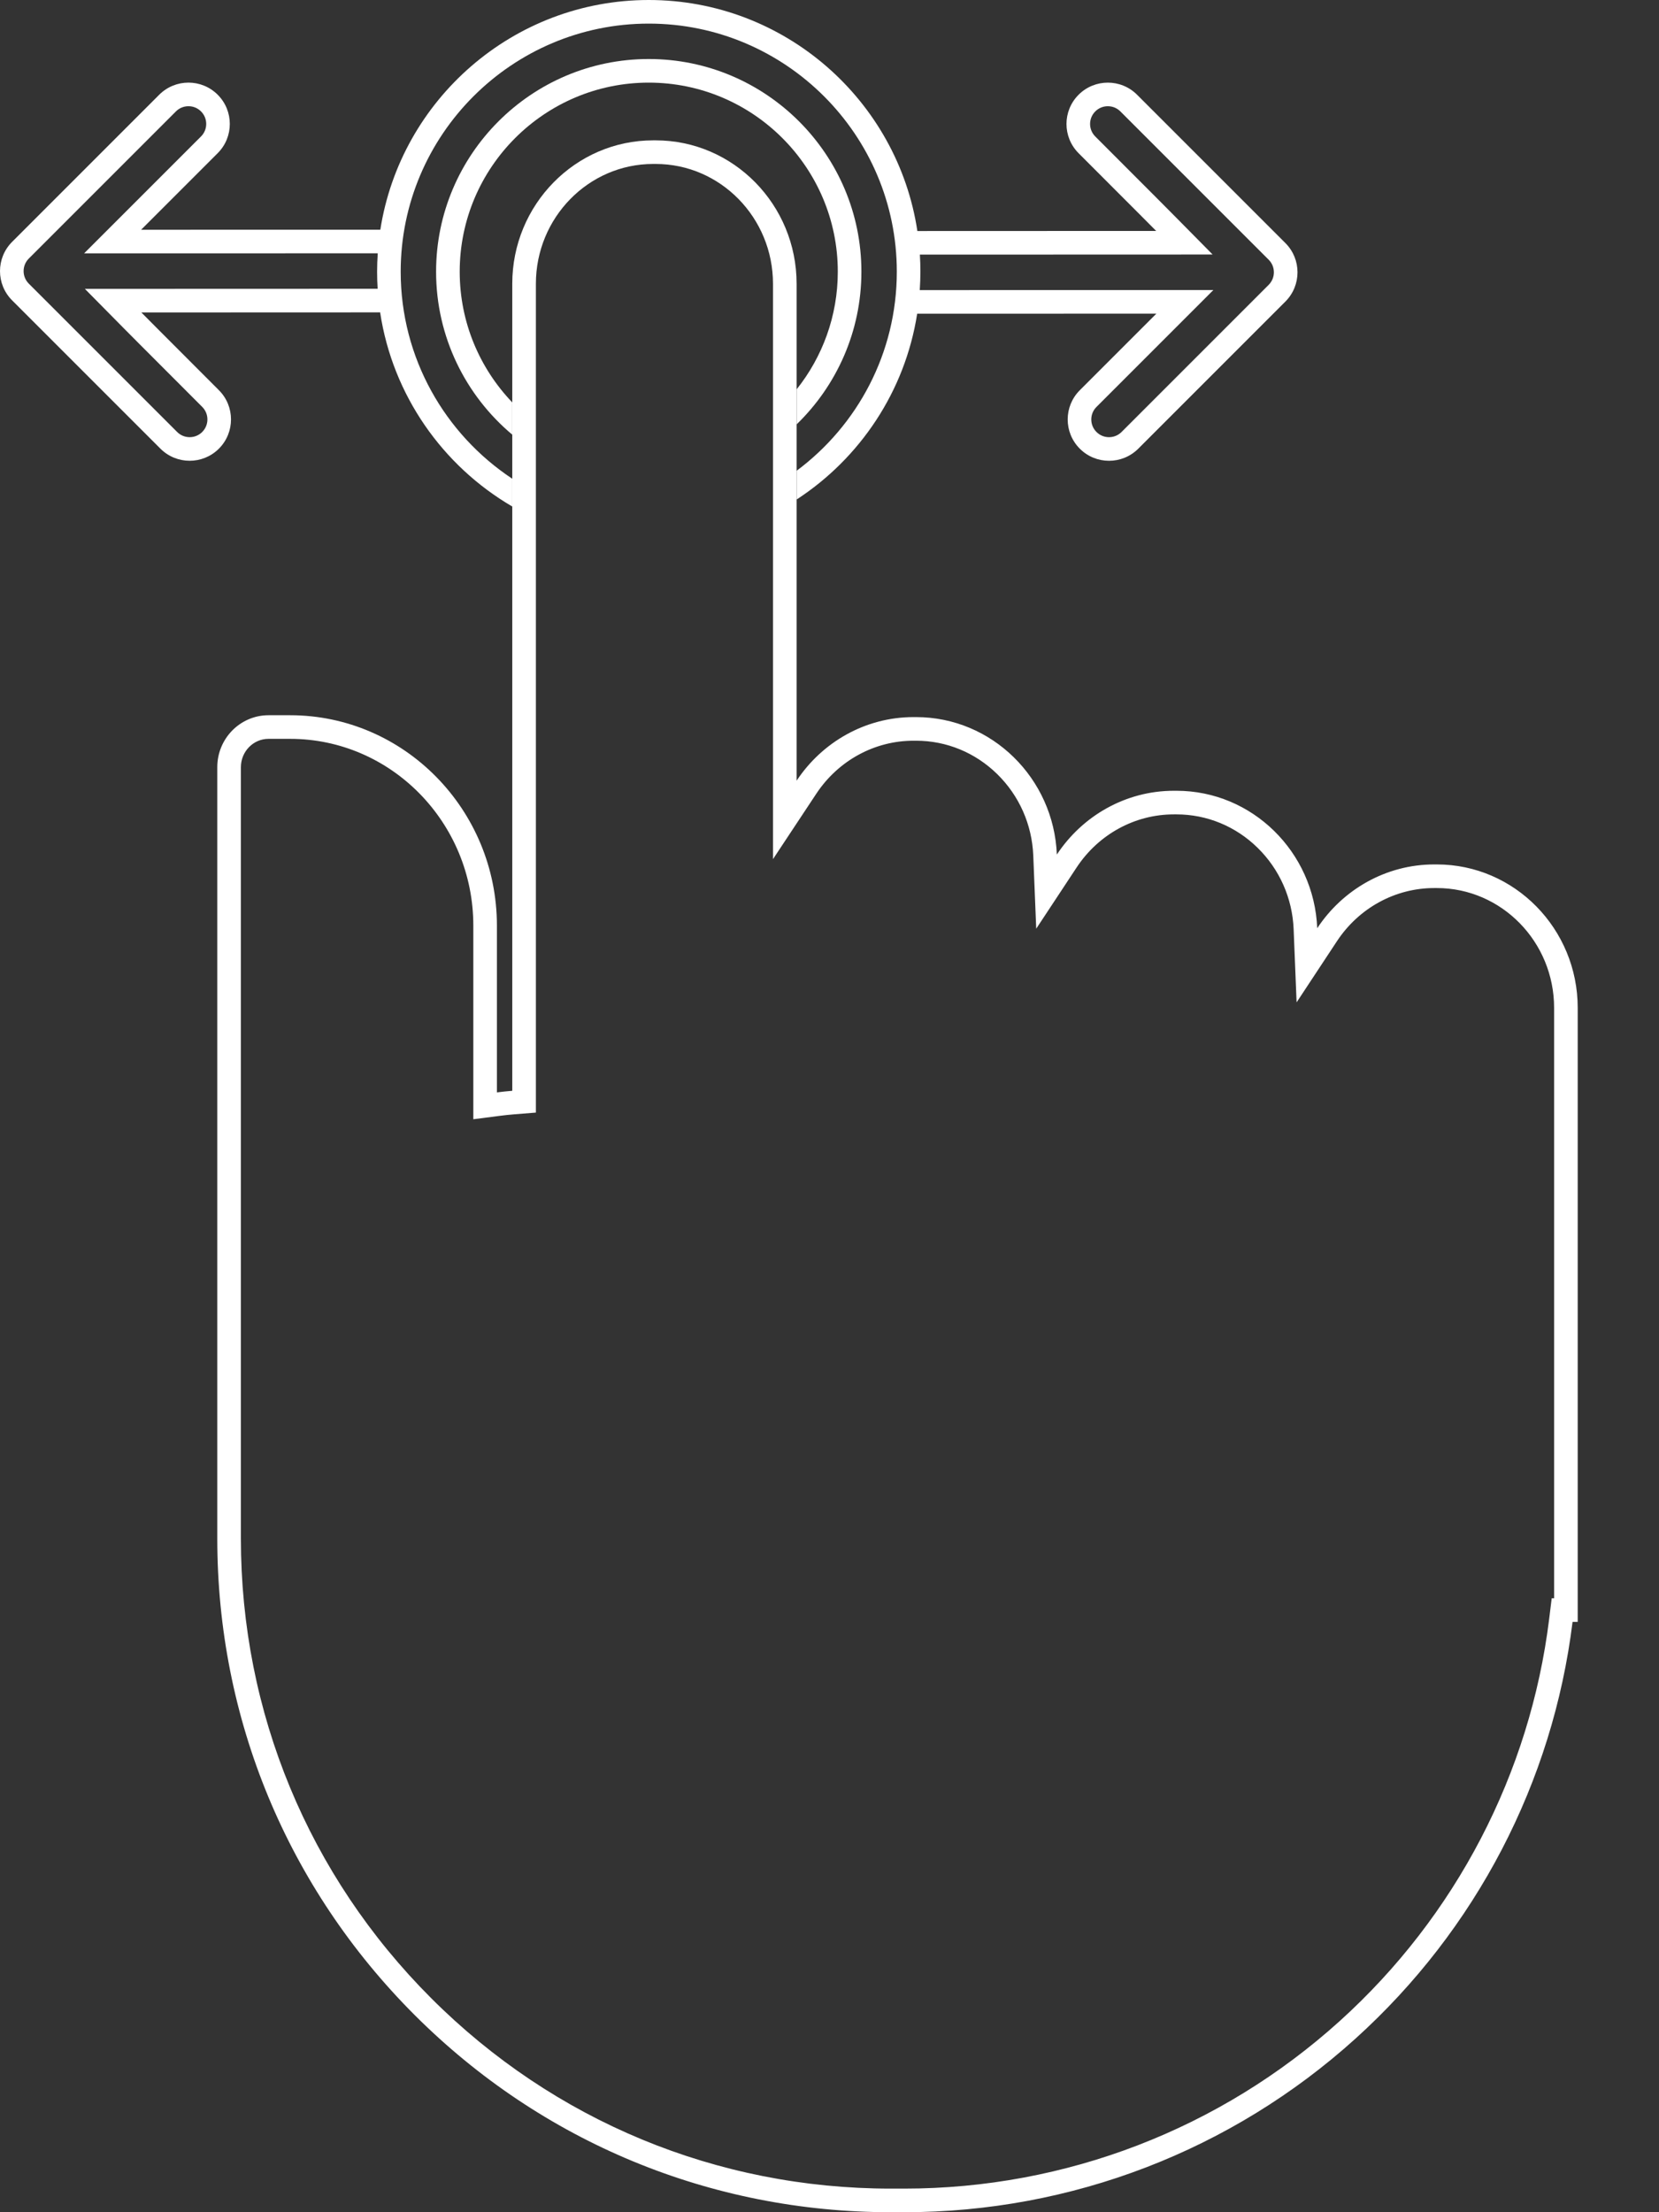
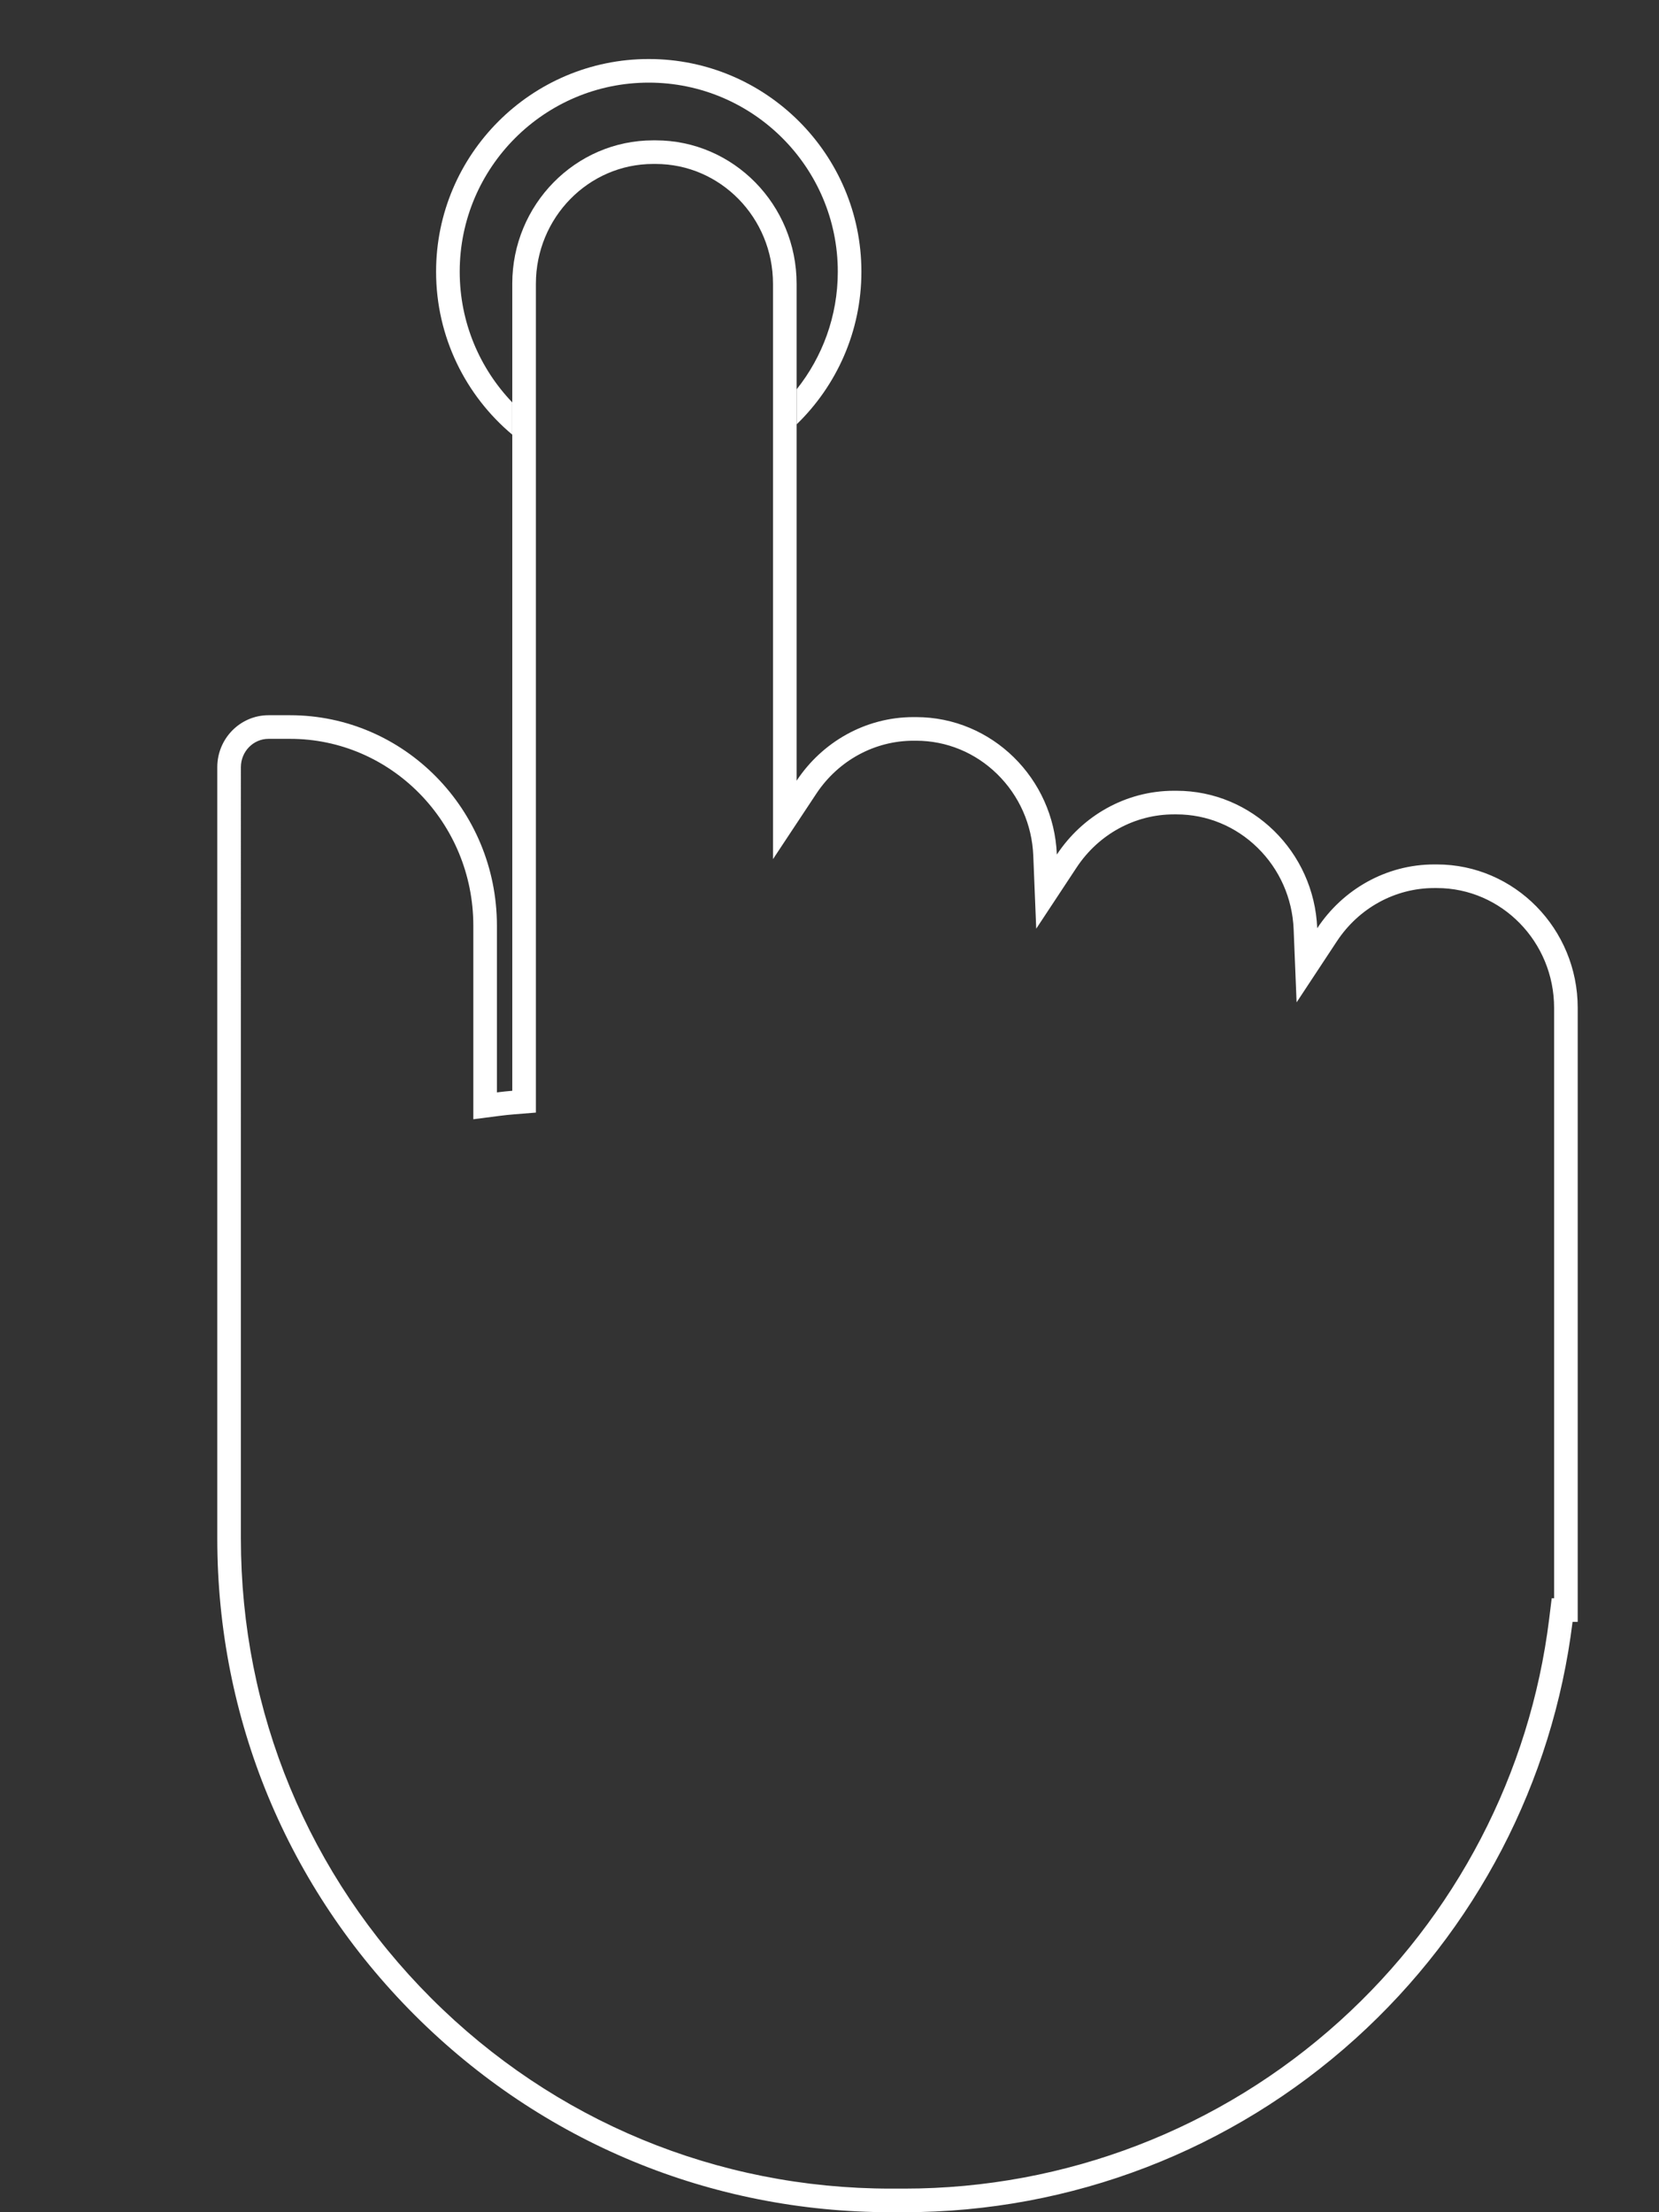
<svg xmlns="http://www.w3.org/2000/svg" version="1.1" id="Capa_1" x="0px" y="0px" width="150px" height="200px" viewBox="0 0 150 200" enable-background="new 0 0 150 200" xml:space="preserve">
  <rect x="0" y="0" width="150" height="200" fill="#333333" stroke="none" />
  <g>
    <g>
      <path fill="#FFFFFF" d="M41.565,24.563c0-9.425,7.668-17.093,17.093-17.093c9.424,0,17.092,7.668,17.092,17.093    c0,4.019-1.395,7.718-3.725,10.64v3.166c3.611-3.498,5.859-8.394,5.859-13.806c0-10.602-8.625-19.227-19.227-19.227    c-10.603,0-19.228,8.625-19.228,19.227c0,5.909,2.68,11.202,6.886,14.732v-2.917C43.375,33.306,41.565,29.142,41.565,24.563z" />
-       <path fill="#FFFFFF" d="M36.229,24.563c0-12.367,10.062-22.429,22.429-22.429c12.367,0,22.428,10.062,22.428,22.429    c0,7.363-3.566,13.907-9.061,17.999v2.599c5.725-3.728,9.807-9.776,10.902-16.8c8.606-0.001,21.627-0.005,21.627-0.005    s-2.249,2.249-6.922,6.923c-1.461,1.459-1.461,3.827,0,5.286c0.729,0.729,1.686,1.094,2.641,1.094    c0.957,0,1.914-0.365,2.645-1.094c5.762-5.764,13.303-13.303,13.303-13.303c1.459-1.461,1.459-3.827,0.002-5.285    c0,0-8.74-8.739-13.414-13.413c-0.729-0.729-1.686-1.094-2.643-1.094c-0.956,0-1.912,0.364-2.643,1.094    c-1.461,1.46-1.459,3.829,0,5.287c5.764,5.764,7.012,7.027,7.012,7.027s-13.505,0.007-21.59,0.008C81.164,9.079,70.951,0,58.658,0    c-12.253,0-22.439,9.019-24.27,20.766c-8.607,0.001-21.628,0.005-21.628,0.005s2.25-2.249,6.922-6.922    c1.461-1.46,1.461-3.827,0-5.286c-0.729-0.729-1.685-1.094-2.641-1.094c-0.957,0-1.913,0.365-2.644,1.095    C8.635,14.326,1.095,21.866,1.095,21.866c-1.46,1.46-1.46,3.827-0.002,5.285c0,0,8.739,8.738,13.413,13.412    c0.729,0.729,1.686,1.094,2.643,1.094c0.956,0,1.913-0.364,2.643-1.094c1.46-1.46,1.459-3.829,0-5.287    c-5.764-5.764-7.011-7.027-7.011-7.027s13.504-0.007,21.589-0.008c1.13,7.488,5.653,13.878,11.947,17.551v-2.512    C40.244,39.264,36.229,32.374,36.229,24.563z M83.171,23.018c8.216-0.001,21.364-0.007,21.364-0.007l5.105-0.002l-3.588-3.632    c-0.012-0.013-1.318-1.334-7.021-7.037c-0.303-0.302-0.47-0.705-0.47-1.133c0-0.429,0.167-0.832,0.47-1.134    c0.304-0.303,0.706-0.47,1.134-0.47c0.43,0,0.831,0.167,1.134,0.469l13.413,13.412c0.624,0.625,0.623,1.642-0.002,2.267    c0,0-7.541,7.54-13.302,13.303c-0.304,0.303-0.706,0.47-1.136,0.47c-0.428,0-0.829-0.167-1.133-0.47    c-0.303-0.302-0.469-0.705-0.469-1.132c0-0.428,0.166-0.831,0.471-1.134c4.672-4.673,6.922-6.922,6.922-6.922l3.646-3.646    l-5.156,0.002c0,0-12.824,0.003-21.392,0.005c0.037-0.55,0.058-1.104,0.058-1.663C83.221,24.044,83.203,23.529,83.171,23.018z     M34.145,26.108c-8.238,0.001-21.365,0.007-21.365,0.007l-5.104,0.002l3.587,3.632c0.013,0.013,1.318,1.334,7.021,7.037    c0.302,0.302,0.469,0.705,0.469,1.133s-0.167,0.832-0.469,1.134c-0.303,0.303-0.706,0.47-1.134,0.47    c-0.429,0-0.831-0.167-1.134-0.469L2.603,25.642c-0.625-0.625-0.624-1.641,0.002-2.267c0,0,7.54-7.541,13.302-13.303    c0.303-0.303,0.707-0.47,1.135-0.47c0.428,0,0.83,0.167,1.133,0.47c0.303,0.302,0.47,0.705,0.47,1.132    c0,0.428-0.167,0.831-0.471,1.134c-4.672,4.673-6.922,6.922-6.922,6.922l-3.647,3.646l5.157-0.001c0,0,12.815-0.003,21.392-0.005    c-0.037,0.55-0.058,1.104-0.058,1.663C34.095,25.082,34.113,25.597,34.145,26.108z" />
    </g>
    <g>
      <path fill="#FFFFFF" d="M59.289,14.824c5.846,0,10.602,4.859,10.602,10.832v44.926v7.09l3.914-5.912    c1.987-3.002,5.273-4.794,8.79-4.794h0.235c2.742,0,5.347,1.071,7.332,3.016c1.99,1.949,3.148,4.564,3.262,7.363l0.267,6.616    l3.647-5.527c1.986-3.011,5.275-4.808,8.799-4.808h0.236c2.742,0,5.346,1.071,7.33,3.016c1.99,1.949,3.148,4.564,3.262,7.362    l0.268,6.617l3.646-5.527c1.986-3.01,5.275-4.808,8.799-4.808h0.236c5.846,0,10.602,4.859,10.602,10.832v53.377h-0.217    l-0.23,1.873c-1.723,13.959-8.443,26.863-18.926,36.34c-10.813,9.775-24.801,15.158-39.39,15.158h-1.209    c-15.696,0-30.453-6.111-41.552-17.211c-11.099-11.099-17.211-25.855-17.211-41.552V69.357c0-1.412,1.119-2.56,2.495-2.56h1.958    c9.132,0,16.562,7.575,16.562,16.886v15.078v2.427l2.407-0.31c0.426-0.055,0.859-0.1,1.286-0.135l1.964-0.157v-1.97v-72.96    c0-5.973,4.755-10.832,10.601-10.832H59.289 M59.289,12.689h-0.236c-7.022,0-12.736,5.816-12.736,12.966v72.96    c-0.464,0.037-0.927,0.086-1.388,0.145V83.683c0-10.488-8.387-19.021-18.696-19.021h-1.958c-2.552,0-4.629,2.106-4.629,4.694    v69.746c0,16.267,6.334,31.56,17.836,43.062S64.277,200,80.544,200h1.209c15.118,0,29.616-5.579,40.821-15.709    c10.886-9.842,17.826-23.184,19.611-37.662h0.465V91.117c0-7.15-5.713-12.966-12.736-12.966h-0.236    c-4.374,0-8.282,2.284-10.58,5.767c-0.279-6.9-5.881-12.427-12.725-12.427h-0.236c-4.375,0-8.283,2.284-10.581,5.767    c-0.278-6.9-5.88-12.427-12.726-12.427h-0.235c-4.368,0-8.271,2.277-10.569,5.75V25.655    C72.025,18.506,66.312,12.689,59.289,12.689L59.289,12.689z" />
      <path display="none" fill="#FFFFFF" d="M81.753,200h-1.209c-16.267,0-31.559-6.334-43.061-17.836s-17.836-26.795-17.836-43.062    V69.357c0-2.588,2.077-4.694,4.629-4.694h1.958c10.309,0,18.696,8.532,18.696,19.021v15.078c0.461-0.059,0.924-0.108,1.388-0.145    v-72.96c0-7.149,5.713-12.966,12.736-12.966h0.236c7.022,0,12.736,5.816,12.736,12.966v44.926c2.299-3.474,6.201-5.75,10.569-5.75    h0.235c6.846,0,12.447,5.526,12.726,12.427c2.298-3.483,6.206-5.767,10.581-5.767h0.236c6.844,0,12.445,5.526,12.725,12.427    c2.298-3.483,6.206-5.767,10.58-5.767h0.236c7.023,0,12.736,5.816,12.736,12.966v55.512h-0.465    c-1.785,14.479-8.726,27.82-19.611,37.662C111.369,194.421,96.871,200,81.753,200z" />
    </g>
  </g>
</svg>